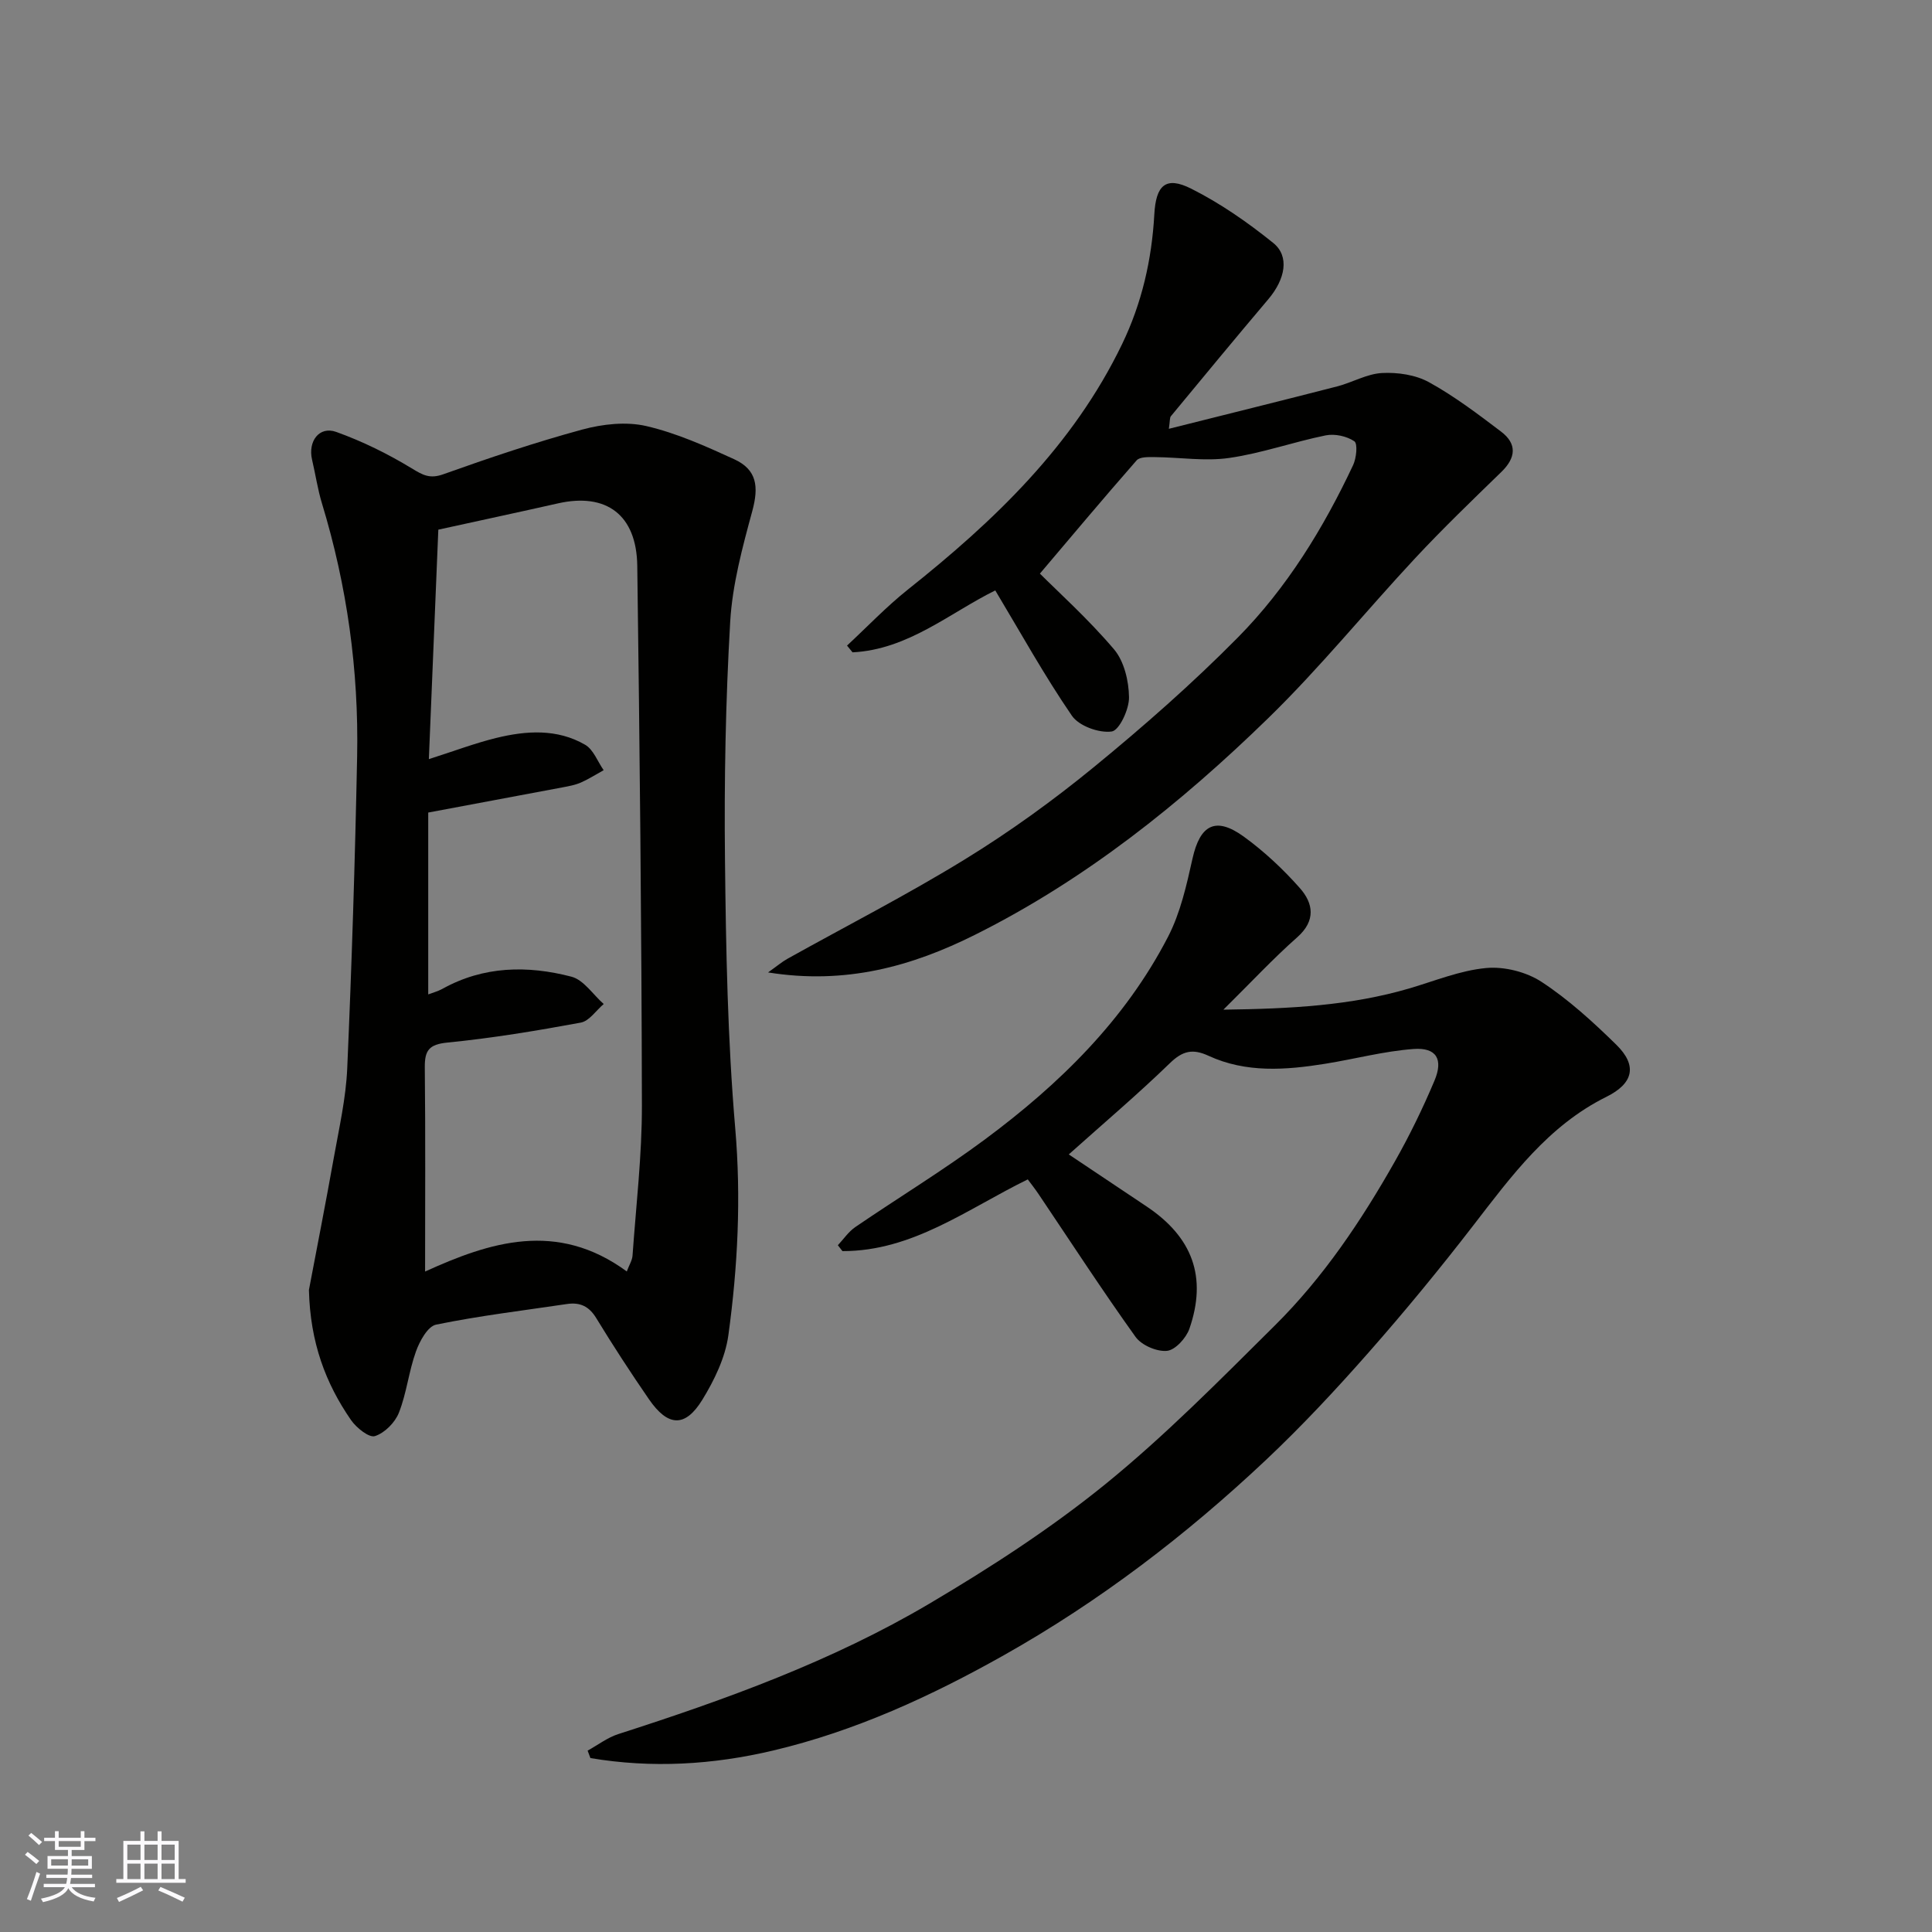
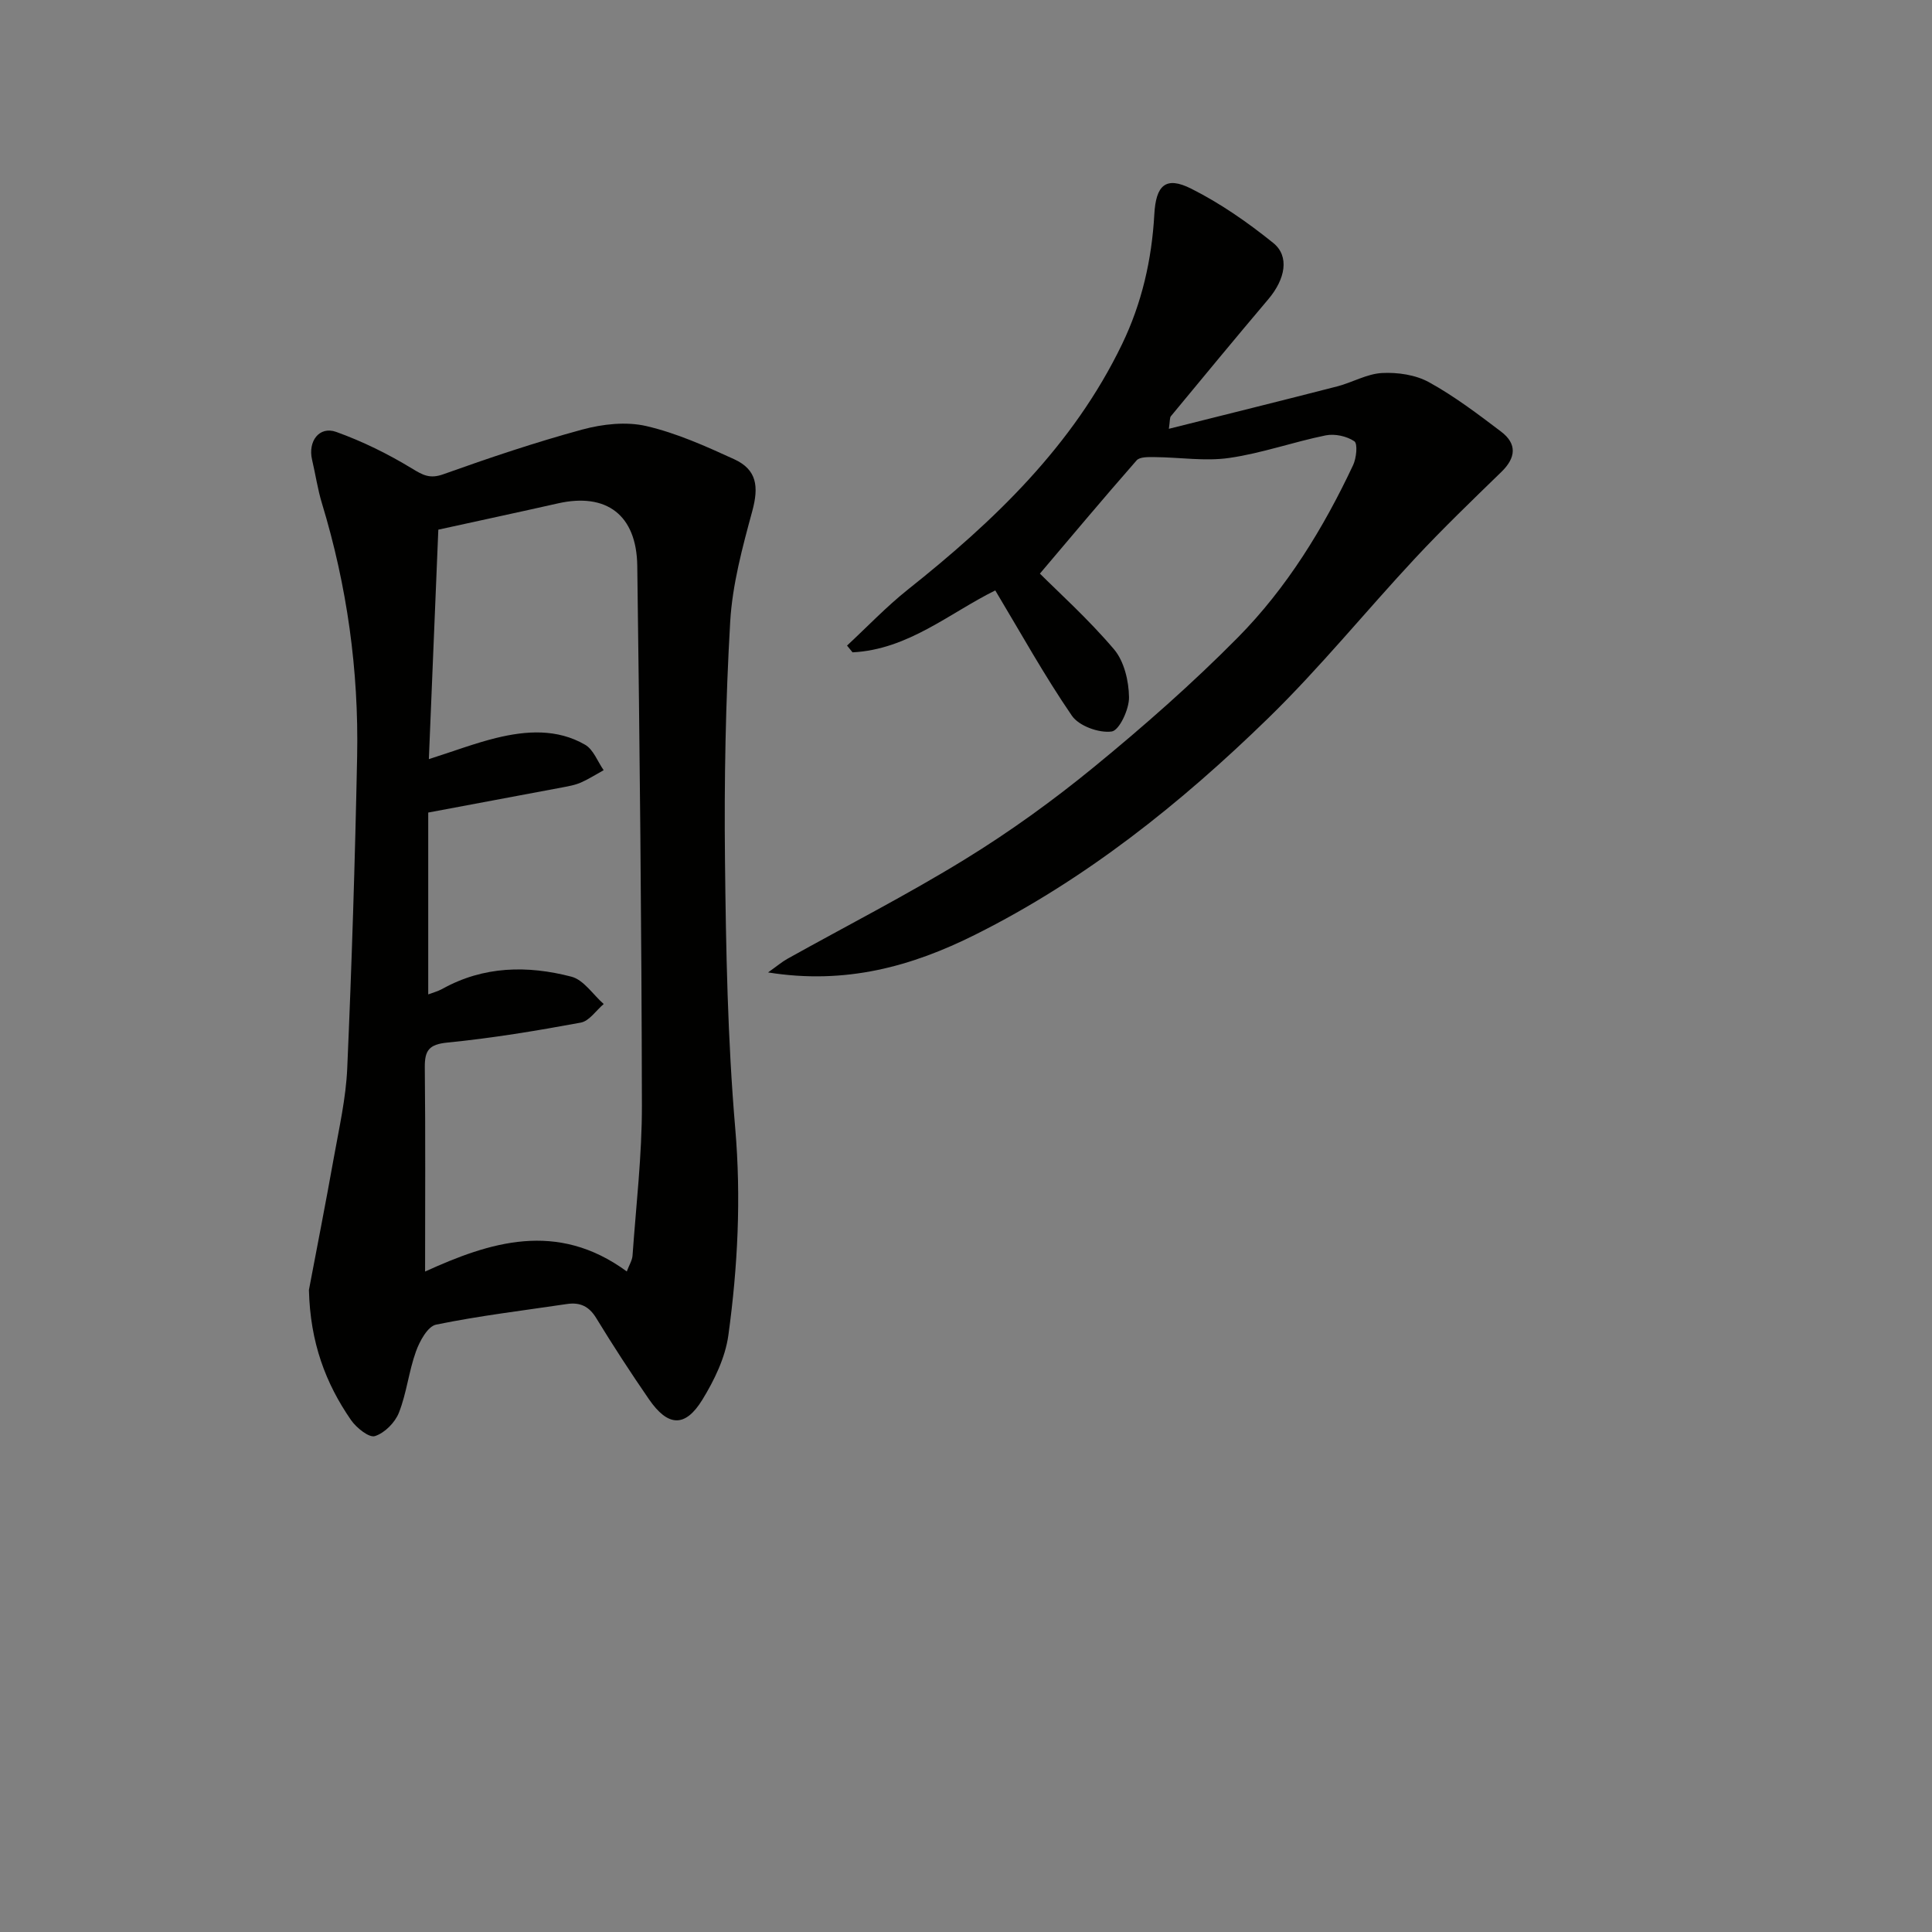
<svg xmlns="http://www.w3.org/2000/svg" enable-background="new 0 0 400 400" viewBox="0 0 400 400">
  <rect x="0" y="0" width="400" height="400" fill="#808080" stroke="none" />
  <g fill="#010100">
    <path d="m63.96 267.07c1.56-8.24 3.45-17.84 5.17-27.47 1.09-6.11 2.49-12.23 2.76-18.4.94-21.52 1.62-43.05 2.05-64.58.35-17.81-2.08-35.3-7.28-52.39-.9-2.95-1.34-6.04-2.05-9.05-.89-3.82 1.49-7.01 4.99-5.76 5.43 1.95 10.7 4.54 15.63 7.54 2.32 1.41 3.75 2.24 6.58 1.22 9.48-3.39 19.05-6.61 28.76-9.25 4.21-1.14 9.07-1.68 13.23-.72 6.27 1.45 12.31 4.17 18.21 6.87 4.72 2.17 5.11 5.68 3.74 10.74-2.04 7.51-4.12 15.2-4.57 22.91-.95 16.39-1.26 32.85-1.08 49.28.2 18.54.54 37.12 2.12 55.57 1.24 14.45.53 28.67-1.42 42.87-.64 4.64-2.91 9.32-5.41 13.39-3.55 5.76-7.11 5.55-11.03-.14-3.79-5.5-7.44-11.11-10.92-16.81-1.49-2.45-3.36-3.3-6.04-2.91-9.05 1.35-18.15 2.43-27.11 4.27-1.74.36-3.41 3.42-4.18 5.58-1.48 4.11-1.92 8.6-3.52 12.65-.8 2.04-2.95 4.21-4.97 4.85-1.2.39-3.82-1.71-4.93-3.3-5.28-7.63-8.47-16.1-8.73-26.96zm24.7-98.84v37.65c.88-.34 1.97-.62 2.92-1.14 8.54-4.76 17.65-4.89 26.72-2.53 2.55.66 4.47 3.71 6.69 5.66-1.57 1.33-2.99 3.52-4.74 3.85-9.15 1.69-18.36 3.22-27.61 4.13-3.82.38-4.72 1.62-4.69 5.13.15 14.18.06 28.35.06 42.28 13.32-6.06 27.27-10.65 41.76-.02.48-1.3 1.12-2.28 1.19-3.3.73-10.36 1.96-20.72 1.94-31.08-.07-37.24-.46-74.48-.96-111.71-.14-10.57-6.41-15.18-16.38-12.94-8.07 1.82-16.16 3.55-24.81 5.45-.64 15.62-1.29 31.34-1.96 47.51 5.27-1.68 9.53-3.3 13.93-4.38 6.24-1.53 12.63-1.95 18.42 1.4 1.72.99 2.58 3.47 3.84 5.27-1.57.86-3.09 1.84-4.72 2.56-1.17.51-2.49.75-3.76.99-9.09 1.71-18.18 3.41-27.84 5.22z" />
-     <path d="m253.29 209.04c13.98-.18 26.36-.85 38.43-4.38 5.3-1.55 10.56-3.74 15.97-4.24 3.76-.35 8.32.8 11.48 2.87 5.6 3.67 10.65 8.29 15.46 13 4.43 4.34 3.55 8.02-2.05 10.8-12.06 5.98-19.68 16.43-27.61 26.7-6.91 8.95-14.11 17.71-21.59 26.2-6.79 7.71-13.83 15.26-21.3 22.3-16.5 15.54-34.4 29.23-54.23 40.4-15.14 8.52-30.76 15.7-47.71 19.72-12.55 2.98-25.2 3.72-37.9 1.58-.19-.51-.39-1.03-.58-1.54 2.11-1.16 4.11-2.71 6.36-3.43 22.24-7.15 44.22-15.08 64.38-26.99 12.61-7.45 25.03-15.49 36.38-24.69 12.44-10.1 23.77-21.61 35.18-32.93 10.05-9.97 17.91-21.71 24.86-33.99 3.04-5.37 5.76-10.96 8.16-16.65 1.89-4.46.42-6.93-4.29-6.59-6.15.45-12.2 2.08-18.31 3.06-8.18 1.31-16.4 1.94-24.19-1.66-3.28-1.51-5.35-1.01-7.98 1.54-6.6 6.4-13.63 12.36-20.93 18.89 5.17 3.46 10.62 7.12 16.09 10.76 9.53 6.36 12.59 14.63 8.88 25.34-.67 1.92-2.93 4.41-4.65 4.57-2.11.2-5.27-1.17-6.51-2.91-6.93-9.68-13.42-19.67-20.07-29.55-.72-1.07-1.52-2.08-2.23-3.04-12.58 6.16-23.85 14.88-38.37 14.85-.32-.41-.63-.81-.95-1.22 1.2-1.28 2.22-2.82 3.64-3.78 8.89-6.07 18.11-11.68 26.75-18.08 15.43-11.44 29.06-24.74 37.98-42.02 2.56-4.96 3.83-10.68 5.06-16.19 1.56-6.96 4.76-8.75 10.58-4.55 4.25 3.08 8.18 6.76 11.66 10.7 2.75 3.12 3.35 6.71-.56 10.16-4.96 4.38-9.5 9.27-15.29 14.99z" />
-     <path d="m159.02 201.33c1.89-1.34 2.9-2.21 4.04-2.84 12.26-6.84 24.79-13.24 36.74-20.59 9.29-5.71 18.22-12.16 26.66-19.07 10.33-8.46 20.42-17.33 29.8-26.82 10.17-10.29 17.73-22.62 23.89-35.72.68-1.45.98-4.43.25-4.93-1.57-1.06-4.05-1.6-5.93-1.22-6.69 1.36-13.22 3.7-19.95 4.67-5.01.73-10.25-.13-15.39-.17-1.3-.01-3.14-.09-3.81.68-7.05 8.04-13.92 16.25-20.02 23.44 3.77 3.78 9.99 9.37 15.35 15.68 2.1 2.48 3.06 6.57 3.1 9.94.03 2.48-2.02 6.86-3.59 7.07-2.62.36-6.77-1.14-8.23-3.26-5.71-8.32-10.62-17.2-15.87-25.95-9.43 4.65-18.03 12.24-29.55 12.82-.38-.47-.76-.93-1.14-1.4 4.19-3.89 8.15-8.06 12.61-11.61 17.9-14.23 34.2-29.8 44.33-50.79 4.1-8.49 6.16-17.52 6.68-26.89.33-6.02 2.36-7.96 7.63-5.31 6.04 3.03 11.72 6.99 16.99 11.24 3.43 2.76 2.49 7.5-1.01 11.64-6.79 8.02-13.48 16.13-20.18 24.23-.26.32-.17.92-.42 2.61 11.98-3.01 23.43-5.84 34.85-8.78 3.14-.81 6.16-2.61 9.29-2.77 3.23-.17 6.94.37 9.73 1.91 5.26 2.9 10.11 6.58 14.91 10.22 3.34 2.53 3.09 5.41.07 8.34-6.02 5.85-12.08 11.68-17.81 17.82-10.25 10.99-19.75 22.73-30.5 33.2-18.13 17.65-37.85 33.42-60.66 44.81-13.07 6.53-26.76 10.38-42.86 7.8z" />
+     <path d="m159.02 201.33c1.89-1.34 2.9-2.21 4.04-2.84 12.26-6.84 24.79-13.24 36.74-20.59 9.29-5.71 18.22-12.16 26.66-19.07 10.33-8.46 20.42-17.33 29.8-26.82 10.17-10.29 17.73-22.62 23.89-35.72.68-1.45.98-4.43.25-4.93-1.57-1.06-4.05-1.6-5.93-1.22-6.69 1.36-13.22 3.7-19.95 4.67-5.01.73-10.25-.13-15.39-.17-1.3-.01-3.14-.09-3.81.68-7.05 8.04-13.92 16.25-20.02 23.44 3.77 3.78 9.99 9.37 15.35 15.68 2.1 2.48 3.06 6.57 3.1 9.94.03 2.48-2.02 6.86-3.59 7.07-2.62.36-6.77-1.14-8.23-3.26-5.71-8.32-10.62-17.2-15.87-25.95-9.43 4.65-18.03 12.24-29.55 12.82-.38-.47-.76-.93-1.14-1.4 4.19-3.89 8.15-8.06 12.61-11.61 17.9-14.23 34.2-29.8 44.33-50.79 4.1-8.49 6.16-17.52 6.68-26.89.33-6.02 2.36-7.96 7.63-5.31 6.04 3.03 11.72 6.99 16.99 11.24 3.43 2.76 2.49 7.5-1.01 11.64-6.79 8.02-13.48 16.13-20.18 24.23-.26.32-.17.92-.42 2.61 11.98-3.01 23.43-5.84 34.85-8.78 3.14-.81 6.16-2.61 9.29-2.77 3.23-.17 6.94.37 9.73 1.91 5.26 2.9 10.11 6.58 14.91 10.22 3.34 2.53 3.09 5.41.07 8.34-6.02 5.85-12.08 11.68-17.81 17.82-10.25 10.99-19.75 22.73-30.5 33.2-18.13 17.65-37.85 33.42-60.66 44.81-13.07 6.53-26.76 10.38-42.86 7.8" />
  </g>
-   <path d="m5.17 384 .55-.58c.85.61 1.65 1.24 2.4 1.87l-.59.64c-.83-.73-1.62-1.37-2.36-1.93m1.22 9.53-.82-.34c.71-1.76 1.37-3.64 1.98-5.63.24.13.5.25.76.36-.6 1.67-1.24 3.54-1.92 5.61m-.5-13.5.57-.54c.56.44 1.31 1.06 2.26 1.87l-.64.64c-.68-.66-1.41-1.32-2.19-1.97m3.25.46h2.24v-1.36h.77v1.36h4.57v-1.36h.76v1.36h2.28v.69h-2.28v1.84h-2.64v1.26h4.18v2.64h-4.21c0 .45-.02.86-.05 1.21h4.32v.69h-4.38c-.04.34-.1.75-.19 1.22h5.15v.69h-4.82c.87 1.19 2.51 1.92 4.93 2.19-.17.31-.3.57-.37.76-2.77-.49-4.52-1.41-5.26-2.76-.56 1.26-2.3 2.23-5.24 2.9-.12-.24-.26-.48-.43-.72 2.73-.55 4.38-1.34 4.96-2.38h-4.38v-.69h4.65c.1-.38.17-.79.21-1.22h-4.32v-.69h4.4c.03-.34.05-.75.05-1.21h-4.2v-2.64h4.23v-1.26h-2.69v-1.84h-2.24zm1.46 4.46v1.29h3.45c.01-.4.02-.57.01-.53v-.32-.45h-3.46zm1.55-2.59h4.57v-1.19h-4.57zm6.11 2.59h-3.42v.77c-.01.19-.01.37-.02.53h3.44z" fill="#fbfafc" />
-   <path d="m32.63 379.16h.82v1.98h3.54v7.89h1.45v.78h-14.36v-.78h1.46v-7.89h3.54v-1.98h.82v1.98h2.73zm-3.49 11.48.5.73c-1.61.82-3.28 1.63-5 2.41-.13-.27-.28-.55-.44-.82 1.75-.72 3.4-1.49 4.94-2.32m-2.78-5.55h2.73v-3.18h-2.73zm0 3.95h2.73v-3.2h-2.73zm3.54-3.95h2.73v-3.18h-2.73zm0 3.95h2.73v-3.2h-2.73zm7.89 4.68c-1.84-.92-3.51-1.7-5.02-2.32l.45-.73c1.89.8 3.57 1.55 5.04 2.23zm-1.62-11.81h-2.73v3.18h2.73zm-2.73 7.13h2.73v-3.2h-2.73z" fill="#fbfafc" />
</svg>